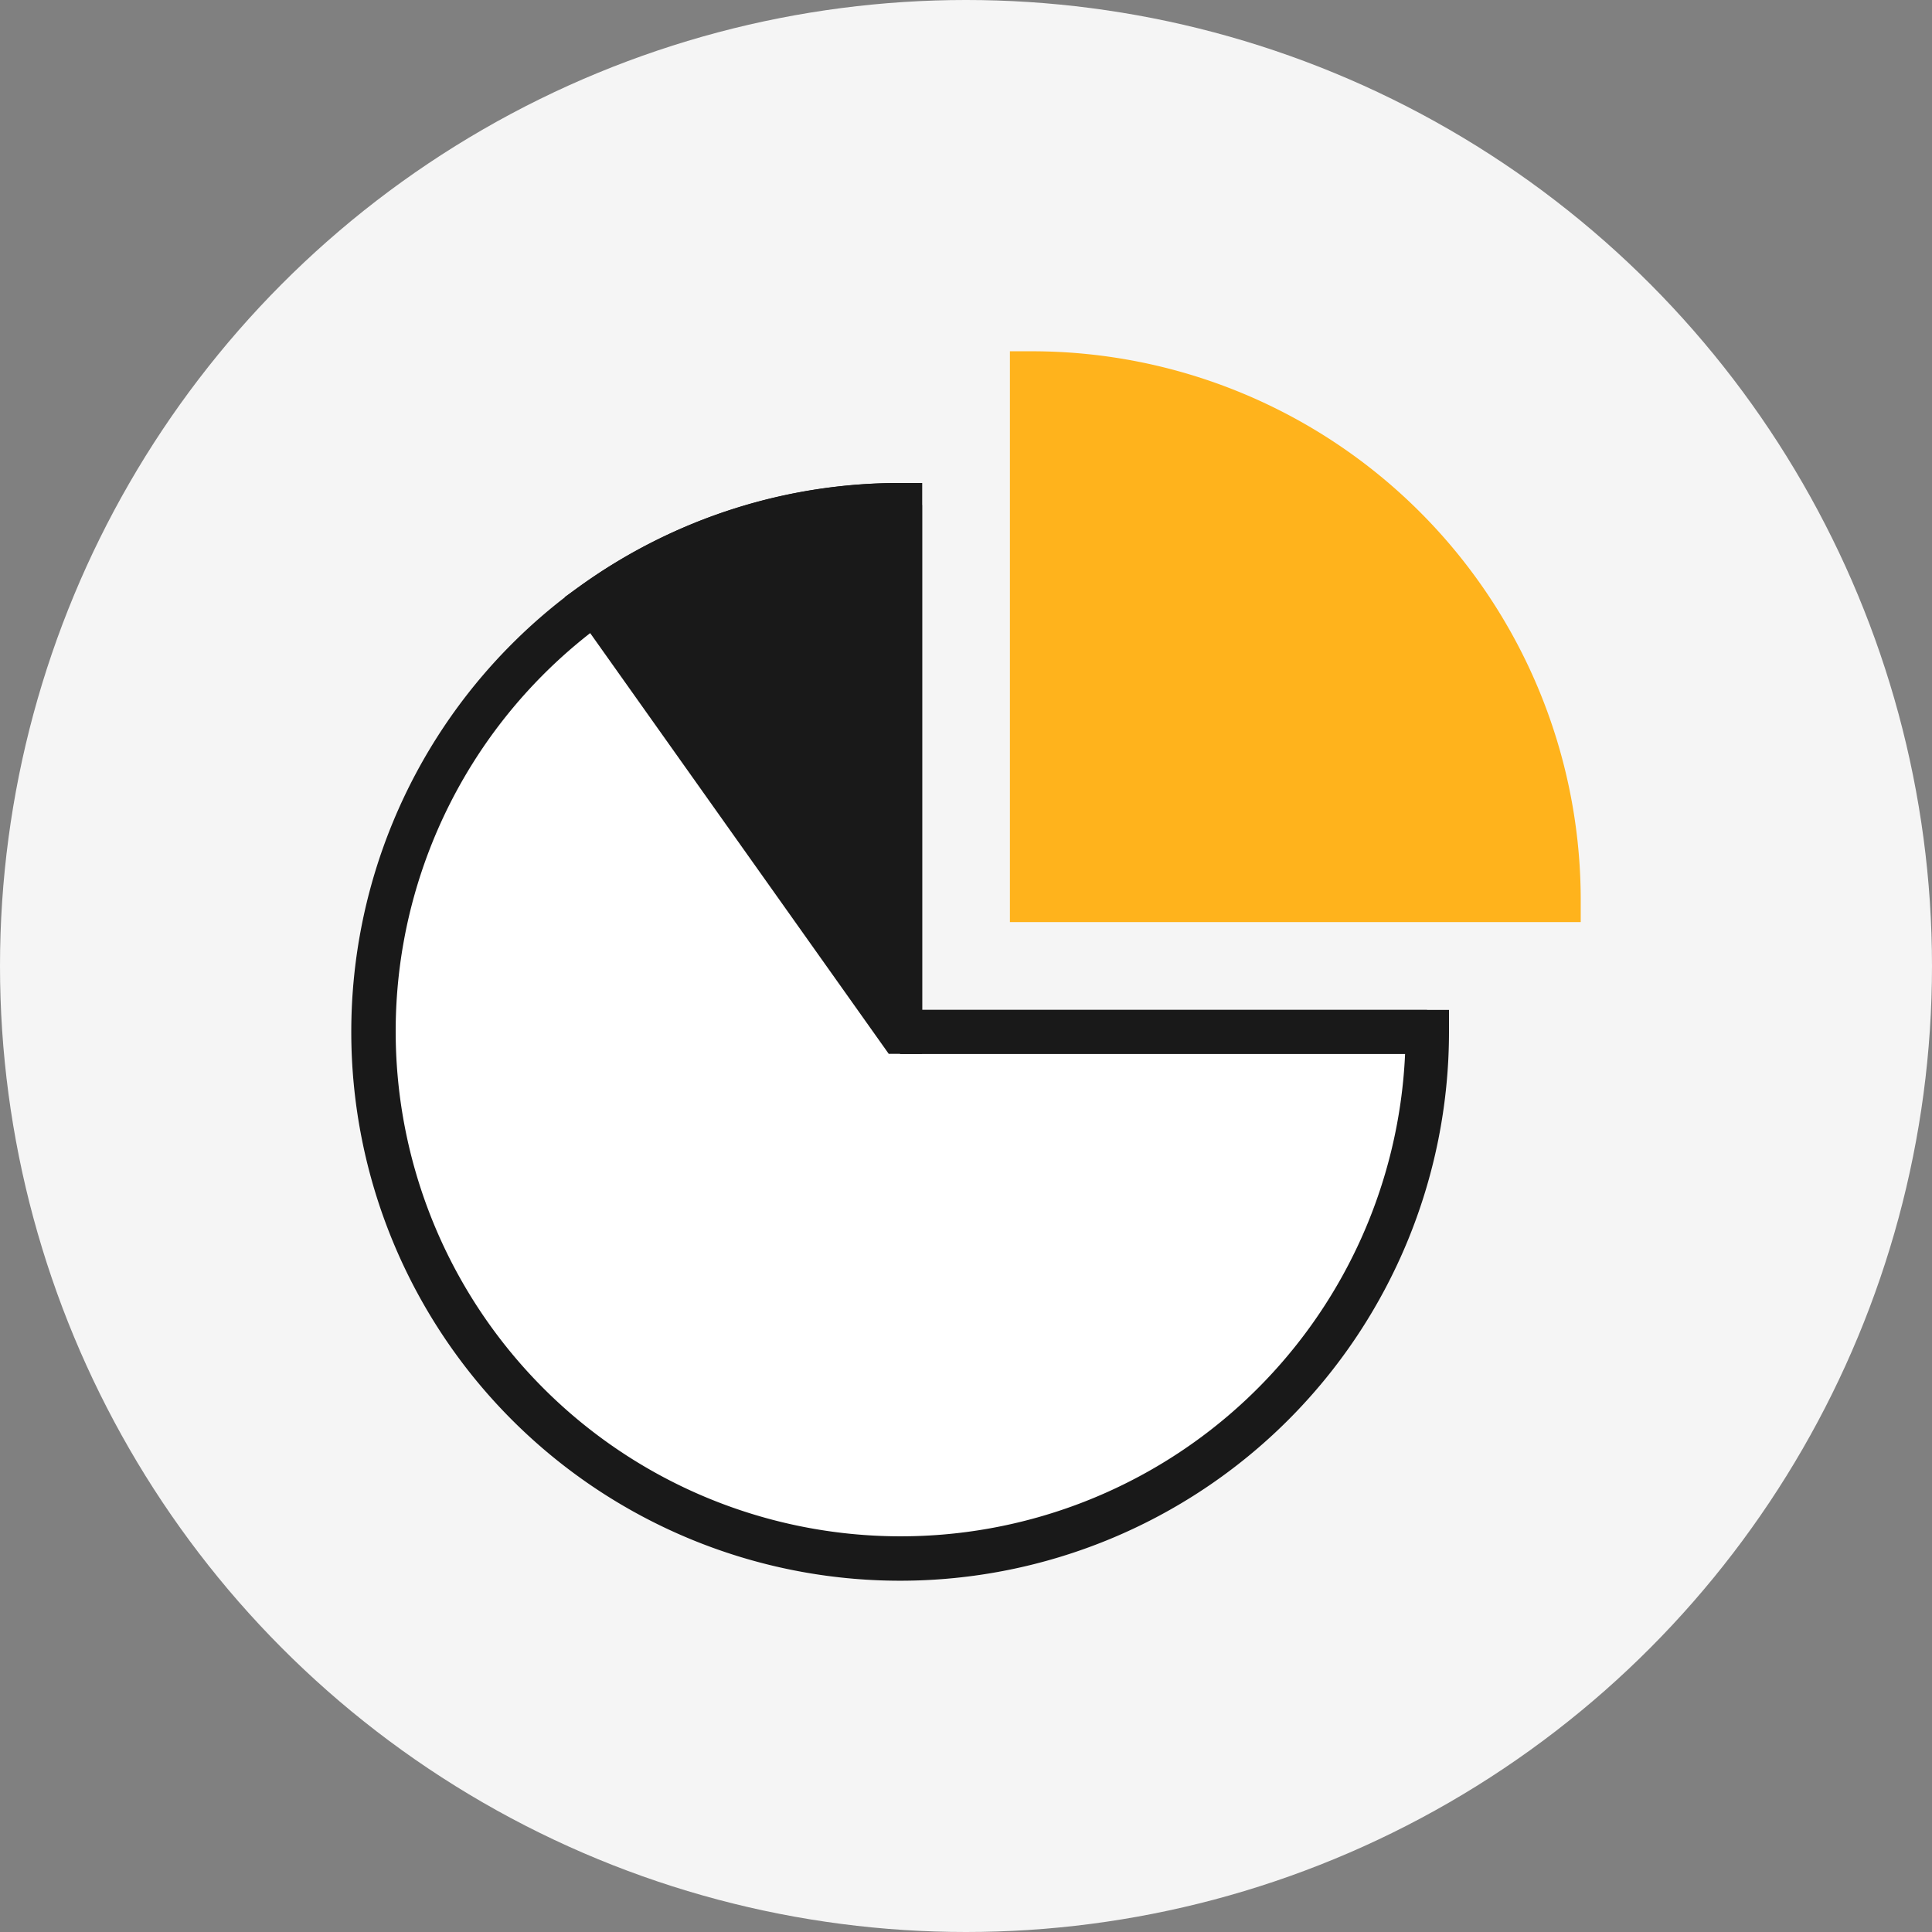
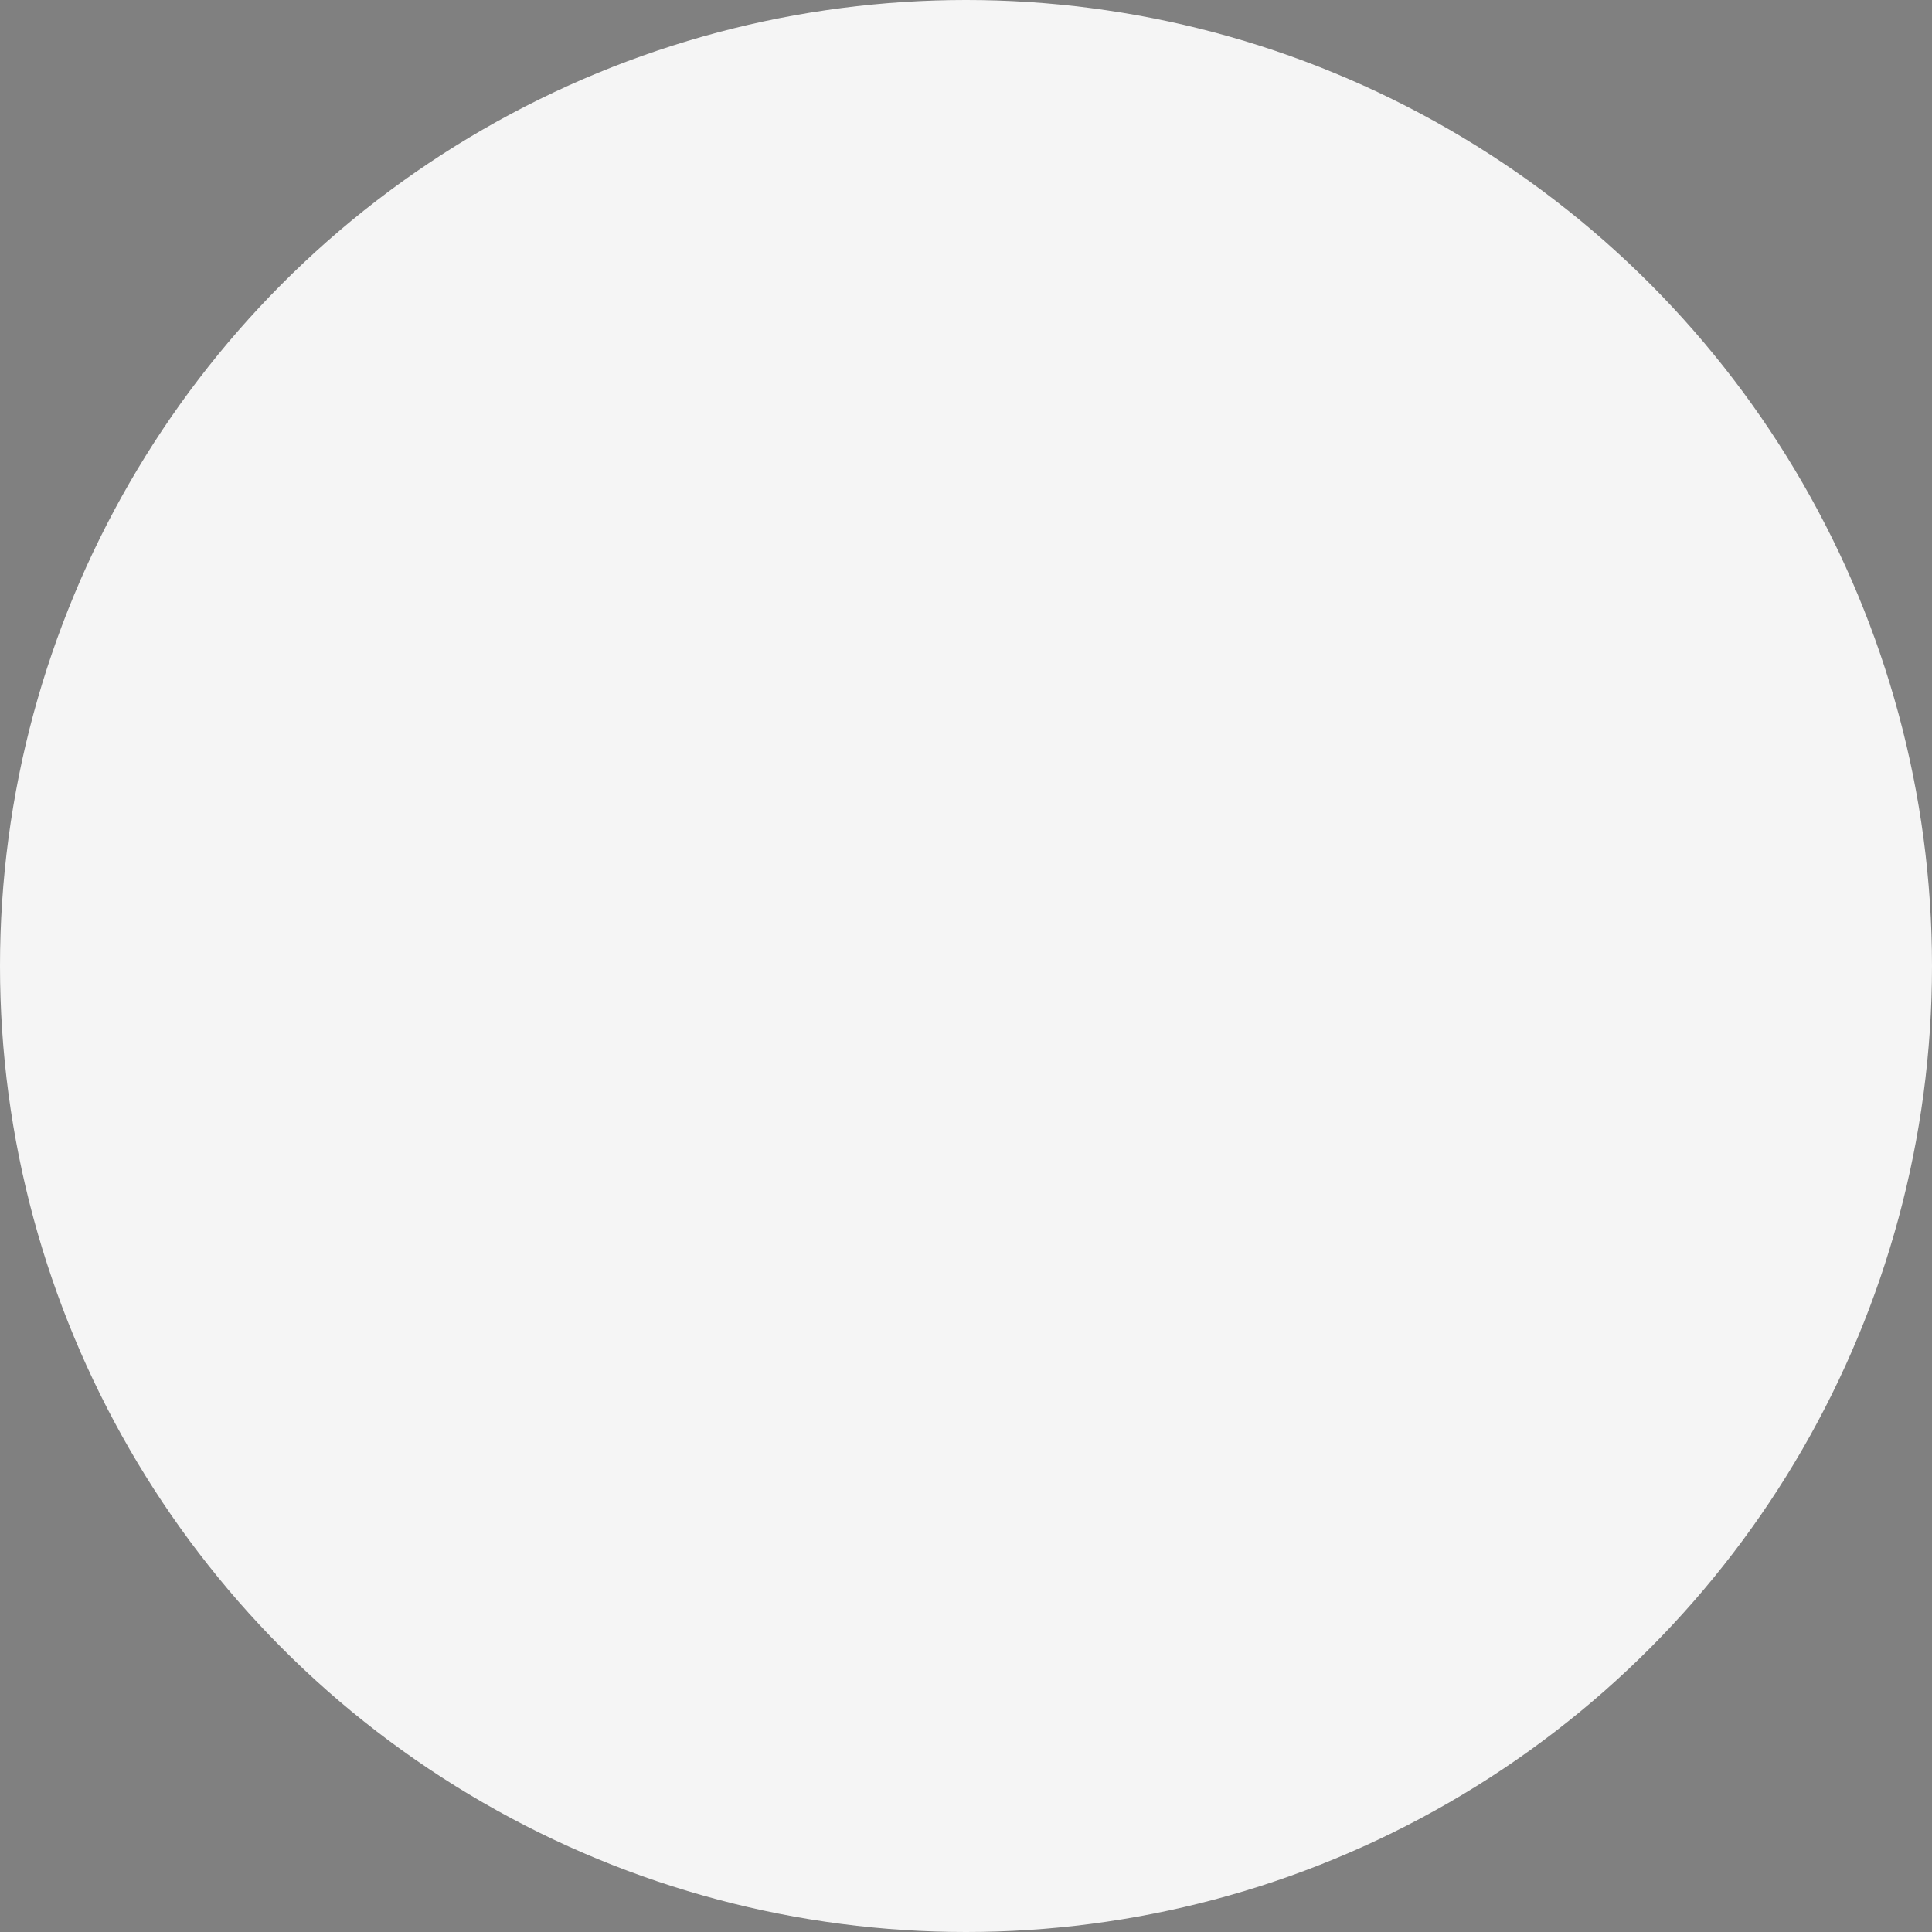
<svg xmlns="http://www.w3.org/2000/svg" id="Layer_1" data-name="Layer 1" viewBox="0 0 88 88">
  <rect x="0" y="0" width="88" height="88" fill="#808080" stroke="none" />
  <defs>
    <style>.cls-1{fill:#f5f5f5;}.cls-2{fill:#fff;}.cls-3{fill:#ffb31c;}.cls-4{fill:#191919;}</style>
  </defs>
  <title>Activate-icon-1</title>
  <circle class="cls-1" cx="44" cy="44" r="44" />
-   <path class="cls-2" d="M42,46V22H41A25,25,0,1,0,66,47V46Z" />
-   <path class="cls-3" d="M47,16H46V42H72V41A25,25,0,0,0,47,16Z" />
-   <path class="cls-4" d="M42,48H40.48L25.72,27.2l.81-.58A24.84,24.84,0,0,1,41,22h1Z" />
-   <path class="cls-4" d="M41,72a25,25,0,0,1,0-50h1V46H66v1A25,25,0,0,1,41,72ZM40,24A23,23,0,1,0,64,48H41Z" />
-   <polygon class="cls-4" points="65 48 41 48 40 23 42 23 42 46 65 46 65 48" />
</svg>